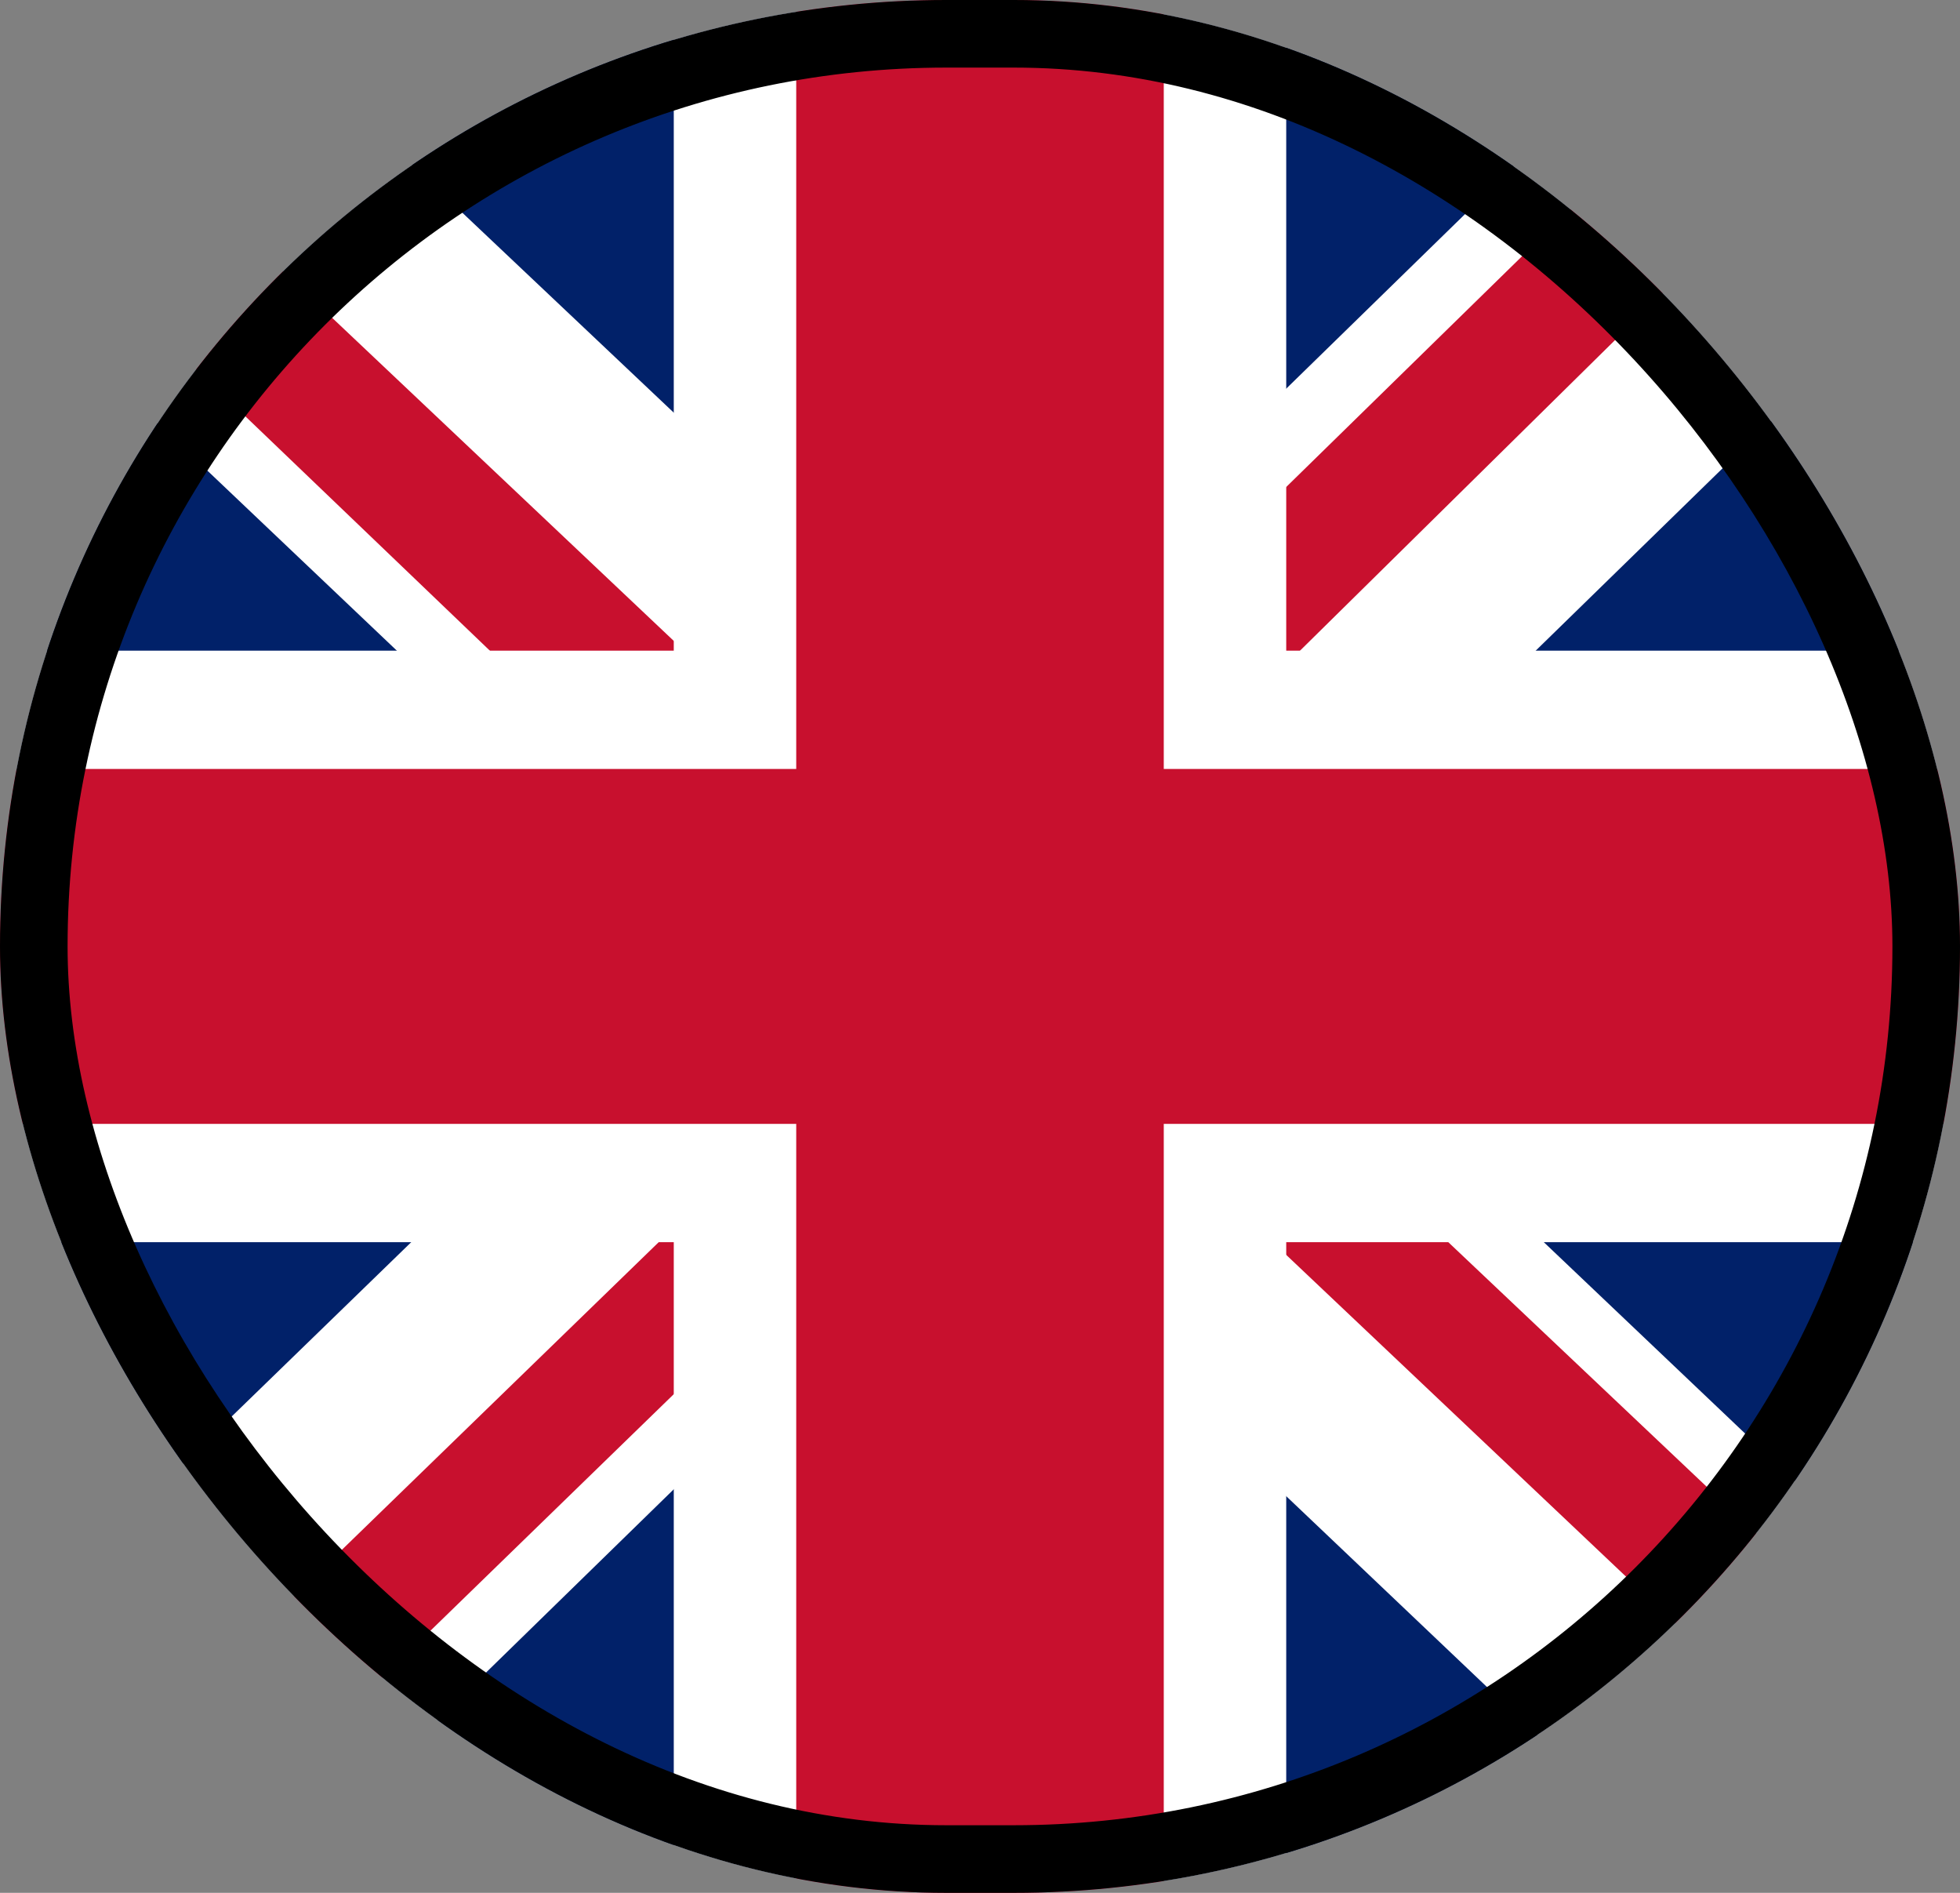
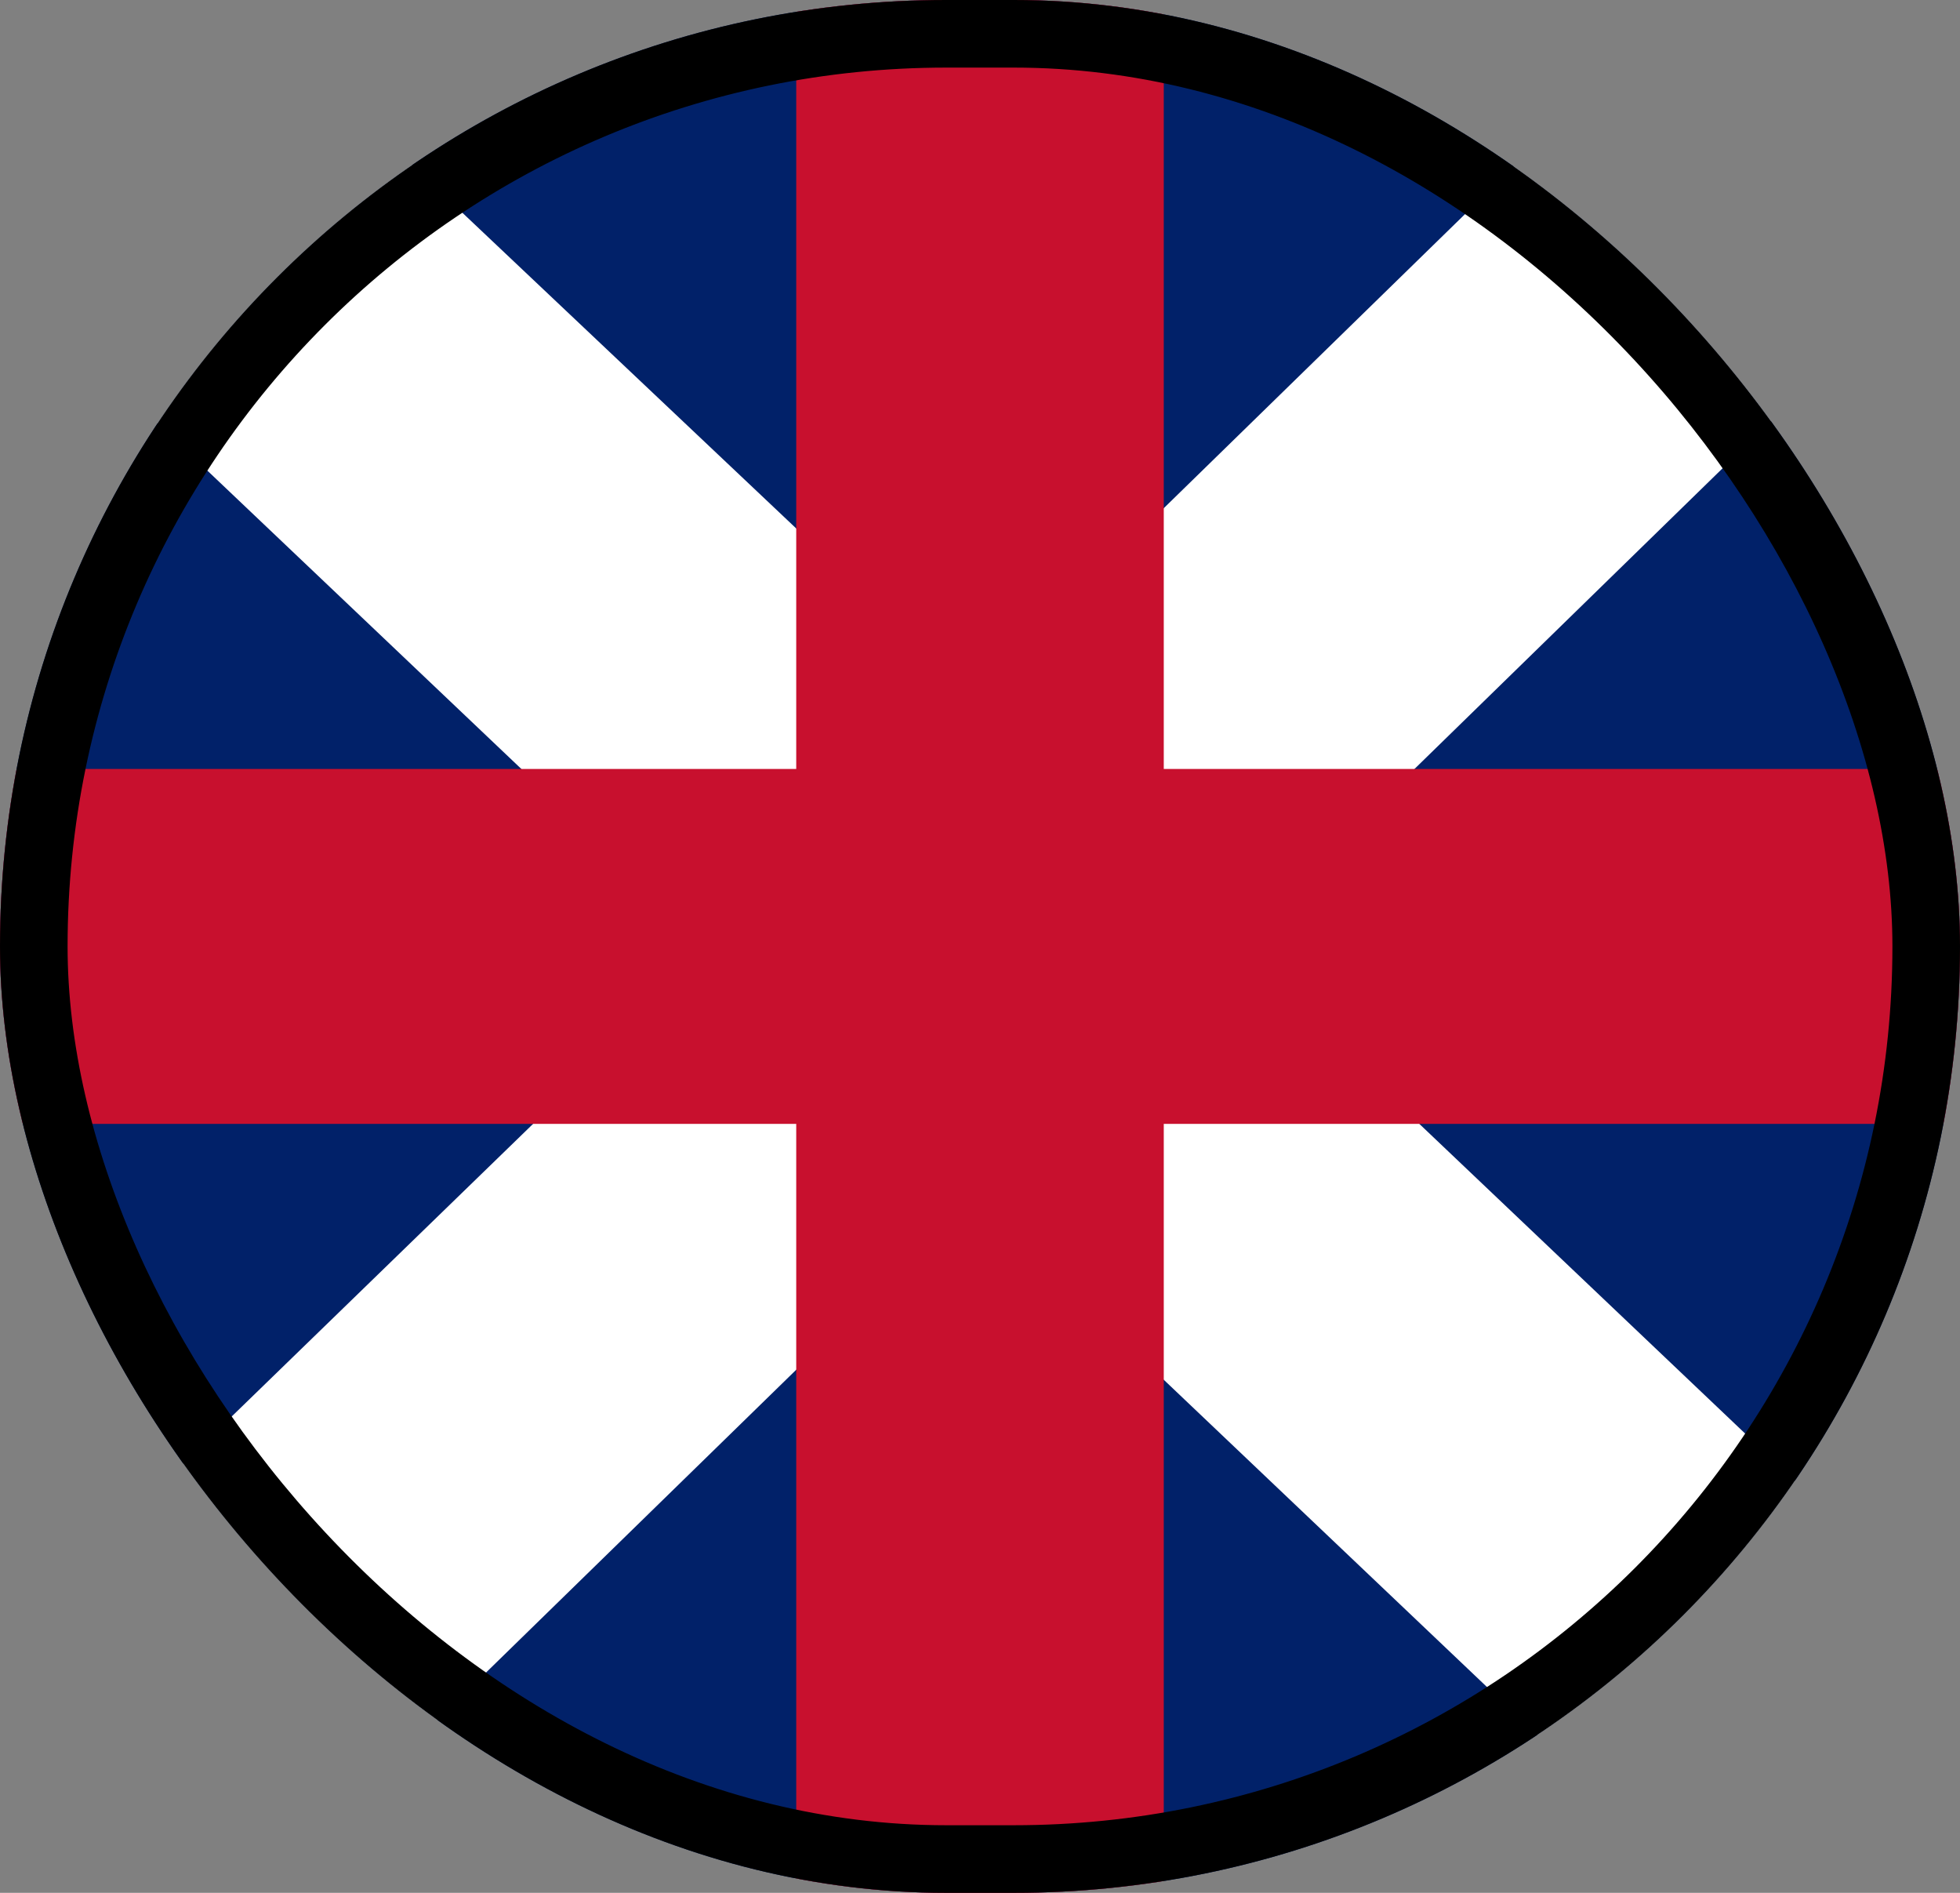
<svg xmlns="http://www.w3.org/2000/svg" fill="none" version="1.1" width="29" height="28" viewBox="0 0 29 28">
  <rect x="0" y="0" width="29" height="28" fill="#808080" stroke="none" />
  <defs>
    <clipPath id="master_svg0_0_1482">
      <rect x="0" y="0" width="29" height="28" rx="14" />
    </clipPath>
  </defs>
  <g clip-path="url(#master_svg0_0_1482)">
    <g>
      <path d="M0,0C0,0,29,0,29,0C29,0,29,28,29,28C29,28,0,28,0,28C0,28,0,0,0,0Z" fill="#012169" fill-opacity="1" />
    </g>
    <g>
      <path d="M29,0C29,0,29,3.5,29,3.5C29,3.5,18.238,14,18.238,14C18.238,14,29,24.227,29,24.227C29,24.227,29,28,29,28C29,28,25.205,28,25.205,28C25.205,28,14.387,17.719,14.387,17.719C14.387,17.719,3.852,28,3.852,28C3.852,28,0,28,0,28C0,28,0,24.281,0,24.281C0,24.281,10.535,14.055,10.535,14.055C10.535,14.055,0,4.047,0,4.047C0,4.047,0,0,0,0C0,0,3.512,0,3.512,0C3.512,0,14.387,10.281,14.387,10.281C14.387,10.281,24.922,0,24.922,0C24.922,0,29,0,29,0Z" fill="#FFFFFF" fill-opacity="1" />
    </g>
    <g>
-       <path d="M10.422,17.719C10.422,17.719,11.045,19.578,11.045,19.578C11.045,19.578,2.379,28,2.379,28C2.379,28,0,28,0,28C0,28,0,27.836,0,27.836C0,27.836,10.422,17.719,10.422,17.719ZM17.445,17.062C17.445,17.062,20.504,17.5,20.504,17.5C20.504,17.5,29,25.539,29,25.539C29,25.539,29,28,29,28C29,28,17.445,17.062,17.445,17.062ZM29,0C29,0,18.125,10.719,18.125,10.719C18.125,10.719,17.898,8.312,17.898,8.312C17.898,8.312,26.395,0,26.395,0C26.395,0,29,0,29,0ZM0,0.055C0,0.055,10.932,10.391,10.932,10.391C10.932,10.391,7.59,9.953,7.59,9.953C7.59,9.953,0,2.68,0,2.68C0,2.68,0,0.055,0,0.055Z" fill="#C8102E" fill-opacity="1" />
-     </g>
+       </g>
    <g>
-       <path d="M9.969,0C9.969,0,9.969,28,9.969,28C9.969,28,19.031,28,19.031,28C19.031,28,19.031,0,19.031,0C19.031,0,9.969,0,9.969,0ZM0,9.625C0,9.625,0,18.375,0,18.375C0,18.375,29,18.375,29,18.375C29,18.375,29,9.625,29,9.625C29,9.625,0,9.625,0,9.625Z" fill="#FFFFFF" fill-opacity="1" />
-     </g>
+       </g>
    <g>
      <path d="M0,11.375C0,11.375,0,16.625,0,16.625C0,16.625,29,16.625,29,16.625C29,16.625,29,11.375,29,11.375C29,11.375,0,11.375,0,11.375ZM11.781,0C11.781,0,11.781,28,11.781,28C11.781,28,17.219,28,17.219,28C17.219,28,17.219,0,17.219,0C17.219,0,11.781,0,11.781,0Z" fill="#C8102E" fill-opacity="1" />
    </g>
    <rect x="0.5" y="0.5" width="28" height="27" rx="13.5" fill-opacity="0" stroke-opacity="1" stroke="#000000" fill="none" stroke-width="1" />
  </g>
</svg>